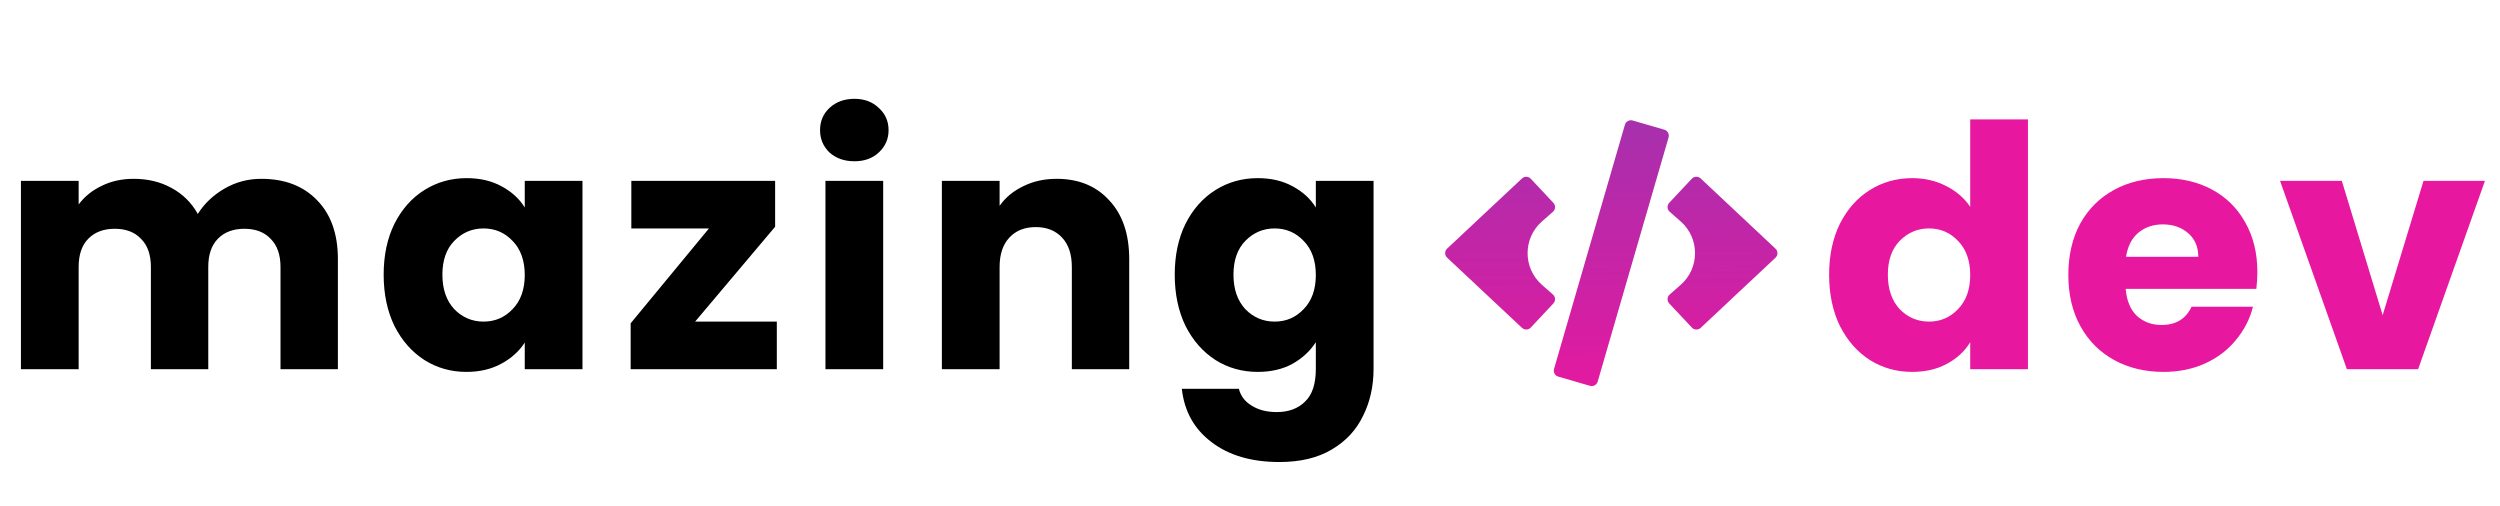
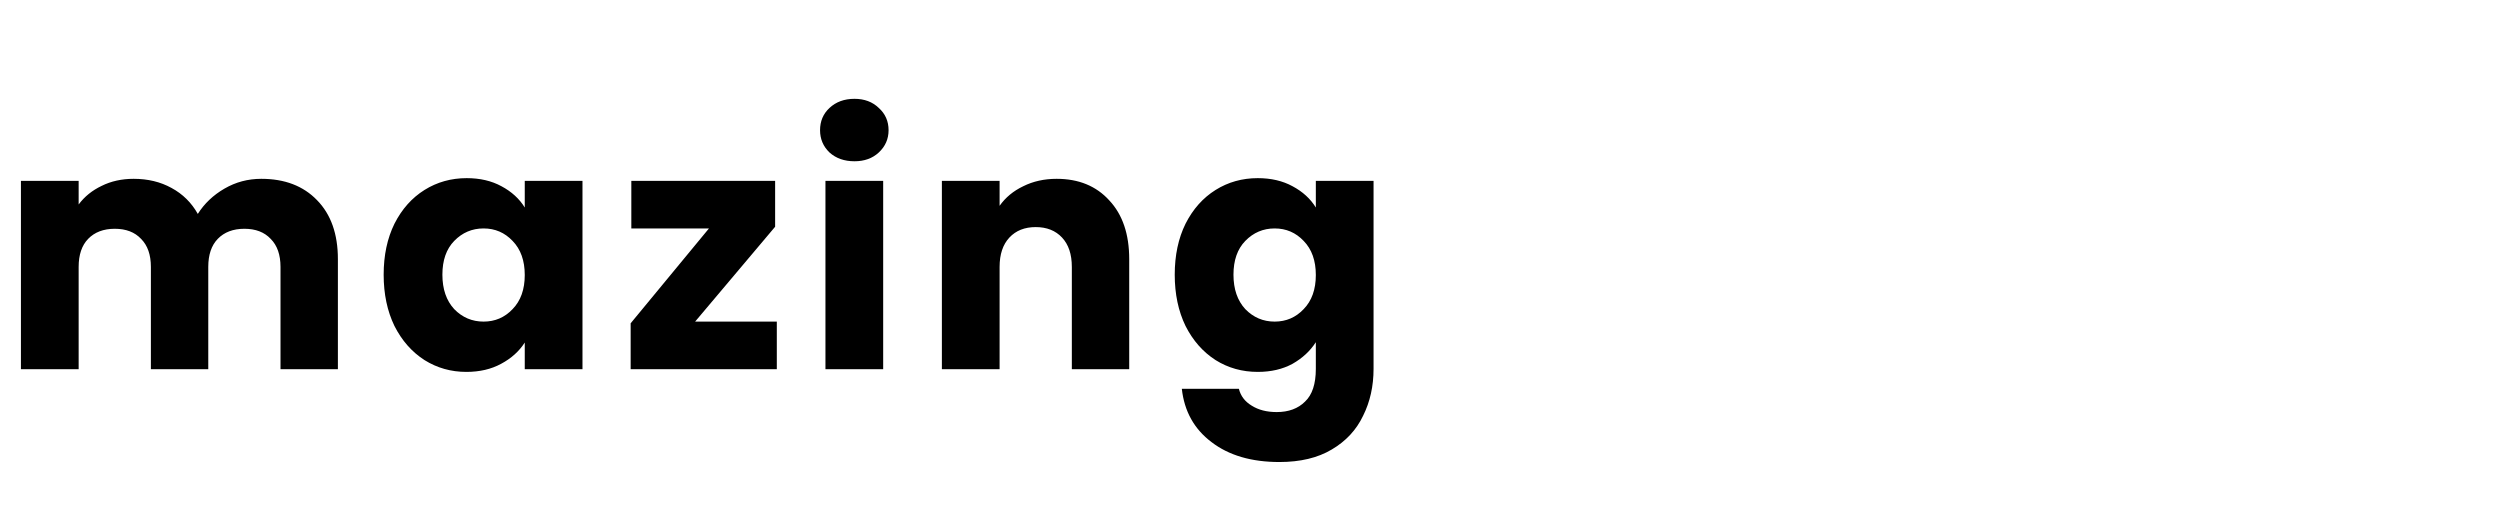
<svg xmlns="http://www.w3.org/2000/svg" width="237" height="48" viewBox="0 0 237 48" fill="none">
  <path d="M24.768 16.952C26.987 16.952 28.747 17.624 30.048 18.968C31.371 20.312 32.032 22.179 32.032 24.568V35H26.592V25.304C26.592 24.152 26.283 23.267 25.664 22.648C25.067 22.008 24.235 21.688 23.168 21.688C22.101 21.688 21.259 22.008 20.64 22.648C20.043 23.267 19.744 24.152 19.744 25.304V35H14.304V25.304C14.304 24.152 13.995 23.267 13.376 22.648C12.779 22.008 11.947 21.688 10.88 21.688C9.813 21.688 8.971 22.008 8.352 22.648C7.755 23.267 7.456 24.152 7.456 25.304V35H1.984V17.144H7.456V19.384C8.011 18.637 8.736 18.051 9.632 17.624C10.528 17.176 11.541 16.952 12.672 16.952C14.016 16.952 15.211 17.24 16.256 17.816C17.323 18.392 18.155 19.213 18.752 20.28C19.371 19.299 20.213 18.499 21.28 17.88C22.347 17.261 23.509 16.952 24.768 16.952ZM36.371 26.04C36.371 24.205 36.712 22.595 37.395 21.208C38.099 19.821 39.048 18.755 40.243 18.008C41.438 17.261 42.771 16.888 44.243 16.888C45.502 16.888 46.6 17.144 47.539 17.656C48.499 18.168 49.235 18.84 49.747 19.672V17.144H55.219V35H49.747V32.472C49.214 33.304 48.467 33.976 47.507 34.488C46.568 35 45.47 35.256 44.211 35.256C42.76 35.256 41.438 34.883 40.243 34.136C39.048 33.368 38.099 32.291 37.395 30.904C36.712 29.496 36.371 27.875 36.371 26.04ZM49.747 26.072C49.747 24.707 49.363 23.629 48.595 22.84C47.848 22.051 46.931 21.656 45.843 21.656C44.755 21.656 43.827 22.051 43.059 22.84C42.312 23.608 41.939 24.675 41.939 26.04C41.939 27.405 42.312 28.493 43.059 29.304C43.827 30.093 44.755 30.488 45.843 30.488C46.931 30.488 47.848 30.093 48.595 29.304C49.363 28.515 49.747 27.437 49.747 26.072ZM65.898 30.488H73.642V35H59.786V30.648L67.21 21.656H59.85V17.144H73.482V21.496L65.898 30.488ZM81.005 15.288C80.045 15.288 79.255 15.011 78.637 14.456C78.039 13.88 77.741 13.176 77.741 12.344C77.741 11.491 78.039 10.787 78.637 10.232C79.255 9.656 80.045 9.368 81.005 9.368C81.943 9.368 82.711 9.656 83.309 10.232C83.927 10.787 84.237 11.491 84.237 12.344C84.237 13.176 83.927 13.88 83.309 14.456C82.711 15.011 81.943 15.288 81.005 15.288ZM83.725 17.144V35H78.253V17.144H83.725ZM100.17 16.952C102.261 16.952 103.925 17.635 105.162 19C106.421 20.344 107.05 22.2 107.05 24.568V35H101.61V25.304C101.61 24.109 101.301 23.181 100.682 22.52C100.064 21.859 99.232 21.528 98.186 21.528C97.141 21.528 96.309 21.859 95.69 22.52C95.072 23.181 94.762 24.109 94.762 25.304V35H89.29V17.144H94.762V19.512C95.317 18.723 96.064 18.104 97.002 17.656C97.941 17.187 98.997 16.952 100.17 16.952ZM119.237 16.888C120.495 16.888 121.594 17.144 122.533 17.656C123.493 18.168 124.229 18.84 124.741 19.672V17.144H130.213V34.968C130.213 36.611 129.882 38.093 129.221 39.416C128.581 40.76 127.589 41.827 126.245 42.616C124.922 43.405 123.269 43.8 121.285 43.8C118.639 43.8 116.495 43.171 114.853 41.912C113.21 40.675 112.271 38.989 112.037 36.856H117.445C117.615 37.539 118.021 38.072 118.661 38.456C119.301 38.861 120.09 39.064 121.029 39.064C122.159 39.064 123.055 38.733 123.717 38.072C124.399 37.432 124.741 36.397 124.741 34.968V32.44C124.207 33.272 123.471 33.955 122.533 34.488C121.594 35 120.495 35.256 119.237 35.256C117.765 35.256 116.431 34.883 115.237 34.136C114.042 33.368 113.093 32.291 112.389 30.904C111.706 29.496 111.365 27.875 111.365 26.04C111.365 24.205 111.706 22.595 112.389 21.208C113.093 19.821 114.042 18.755 115.237 18.008C116.431 17.261 117.765 16.888 119.237 16.888ZM124.741 26.072C124.741 24.707 124.357 23.629 123.589 22.84C122.842 22.051 121.925 21.656 120.837 21.656C119.749 21.656 118.821 22.051 118.053 22.84C117.306 23.608 116.933 24.675 116.933 26.04C116.933 27.405 117.306 28.493 118.053 29.304C118.821 30.093 119.749 30.488 120.837 30.488C121.925 30.488 122.842 30.093 123.589 29.304C124.357 28.515 124.741 27.437 124.741 26.072Z" fill="black" />
-   <path d="M150.729 36.575L147.726 35.704C147.411 35.615 147.234 35.285 147.323 34.971L154.041 11.827C154.13 11.512 154.46 11.335 154.775 11.423L157.777 12.295C158.092 12.383 158.269 12.713 158.181 13.028L151.462 36.171C151.369 36.486 151.044 36.669 150.729 36.575ZM145.118 31.052L147.259 28.769C147.485 28.527 147.47 28.144 147.219 27.922L146.174 27.003C144.363 25.41 144.363 22.589 146.174 20.996L147.219 20.076C147.47 19.855 147.49 19.471 147.259 19.23L145.118 16.946C144.896 16.71 144.522 16.695 144.281 16.921L137.188 23.566C136.937 23.797 136.937 24.196 137.188 24.427L144.281 31.077C144.522 31.303 144.896 31.294 145.118 31.052ZM161.223 31.082L168.315 24.432C168.566 24.201 168.566 23.802 168.315 23.571L161.223 16.916C160.986 16.695 160.612 16.705 160.386 16.941L158.245 19.225C158.018 19.466 158.033 19.85 158.284 20.071L159.333 20.996C161.142 22.589 161.142 25.409 159.332 27.001L158.284 27.922C158.033 28.144 158.013 28.527 158.245 28.769L160.386 31.052C160.607 31.294 160.981 31.303 161.223 31.082Z" fill="url(#paint0_linear_38_611)" />
-   <path d="M173.4 26.04C173.4 24.205 173.741 22.595 174.424 21.208C175.128 19.821 176.077 18.755 177.272 18.008C178.466 17.261 179.8 16.888 181.272 16.888C182.445 16.888 183.512 17.133 184.472 17.624C185.453 18.115 186.221 18.776 186.776 19.608V11.32H192.248V35H186.776V32.44C186.264 33.293 185.528 33.976 184.568 34.488C183.629 35 182.53 35.256 181.272 35.256C179.8 35.256 178.466 34.883 177.272 34.136C176.077 33.368 175.128 32.291 174.424 30.904C173.741 29.496 173.4 27.875 173.4 26.04ZM186.776 26.072C186.776 24.707 186.392 23.629 185.624 22.84C184.877 22.051 183.96 21.656 182.872 21.656C181.784 21.656 180.856 22.051 180.088 22.84C179.341 23.608 178.968 24.675 178.968 26.04C178.968 27.405 179.341 28.493 180.088 29.304C180.856 30.093 181.784 30.488 182.872 30.488C183.96 30.488 184.877 30.093 185.624 29.304C186.392 28.515 186.776 27.437 186.776 26.072ZM213.998 25.784C213.998 26.296 213.966 26.829 213.902 27.384H201.518C201.604 28.493 201.956 29.347 202.574 29.944C203.214 30.52 203.993 30.808 204.91 30.808C206.276 30.808 207.225 30.232 207.758 29.08H213.582C213.284 30.253 212.74 31.309 211.95 32.248C211.182 33.187 210.212 33.923 209.038 34.456C207.865 34.989 206.553 35.256 205.102 35.256C203.353 35.256 201.796 34.883 200.43 34.136C199.065 33.389 197.998 32.323 197.23 30.936C196.462 29.549 196.078 27.928 196.078 26.072C196.078 24.216 196.452 22.595 197.198 21.208C197.966 19.821 199.033 18.755 200.398 18.008C201.764 17.261 203.332 16.888 205.102 16.888C206.83 16.888 208.366 17.251 209.71 17.976C211.054 18.701 212.1 19.736 212.846 21.08C213.614 22.424 213.998 23.992 213.998 25.784ZM208.398 24.344C208.398 23.405 208.078 22.659 207.438 22.104C206.798 21.549 205.998 21.272 205.038 21.272C204.121 21.272 203.342 21.539 202.702 22.072C202.084 22.605 201.7 23.363 201.55 24.344H208.398ZM225.877 29.88L229.749 17.144H235.573L229.237 35H222.485L216.149 17.144H222.005L225.877 29.88Z" fill="#E7189F" />
  <defs>
    <linearGradient id="paint0_linear_38_611" x1="152.752" y1="11.401" x2="153.01" y2="38.229" gradientUnits="userSpaceOnUse">
      <stop stop-color="#A630AD" />
      <stop offset="1" stop-color="#E7189F" />
    </linearGradient>
  </defs>
</svg>